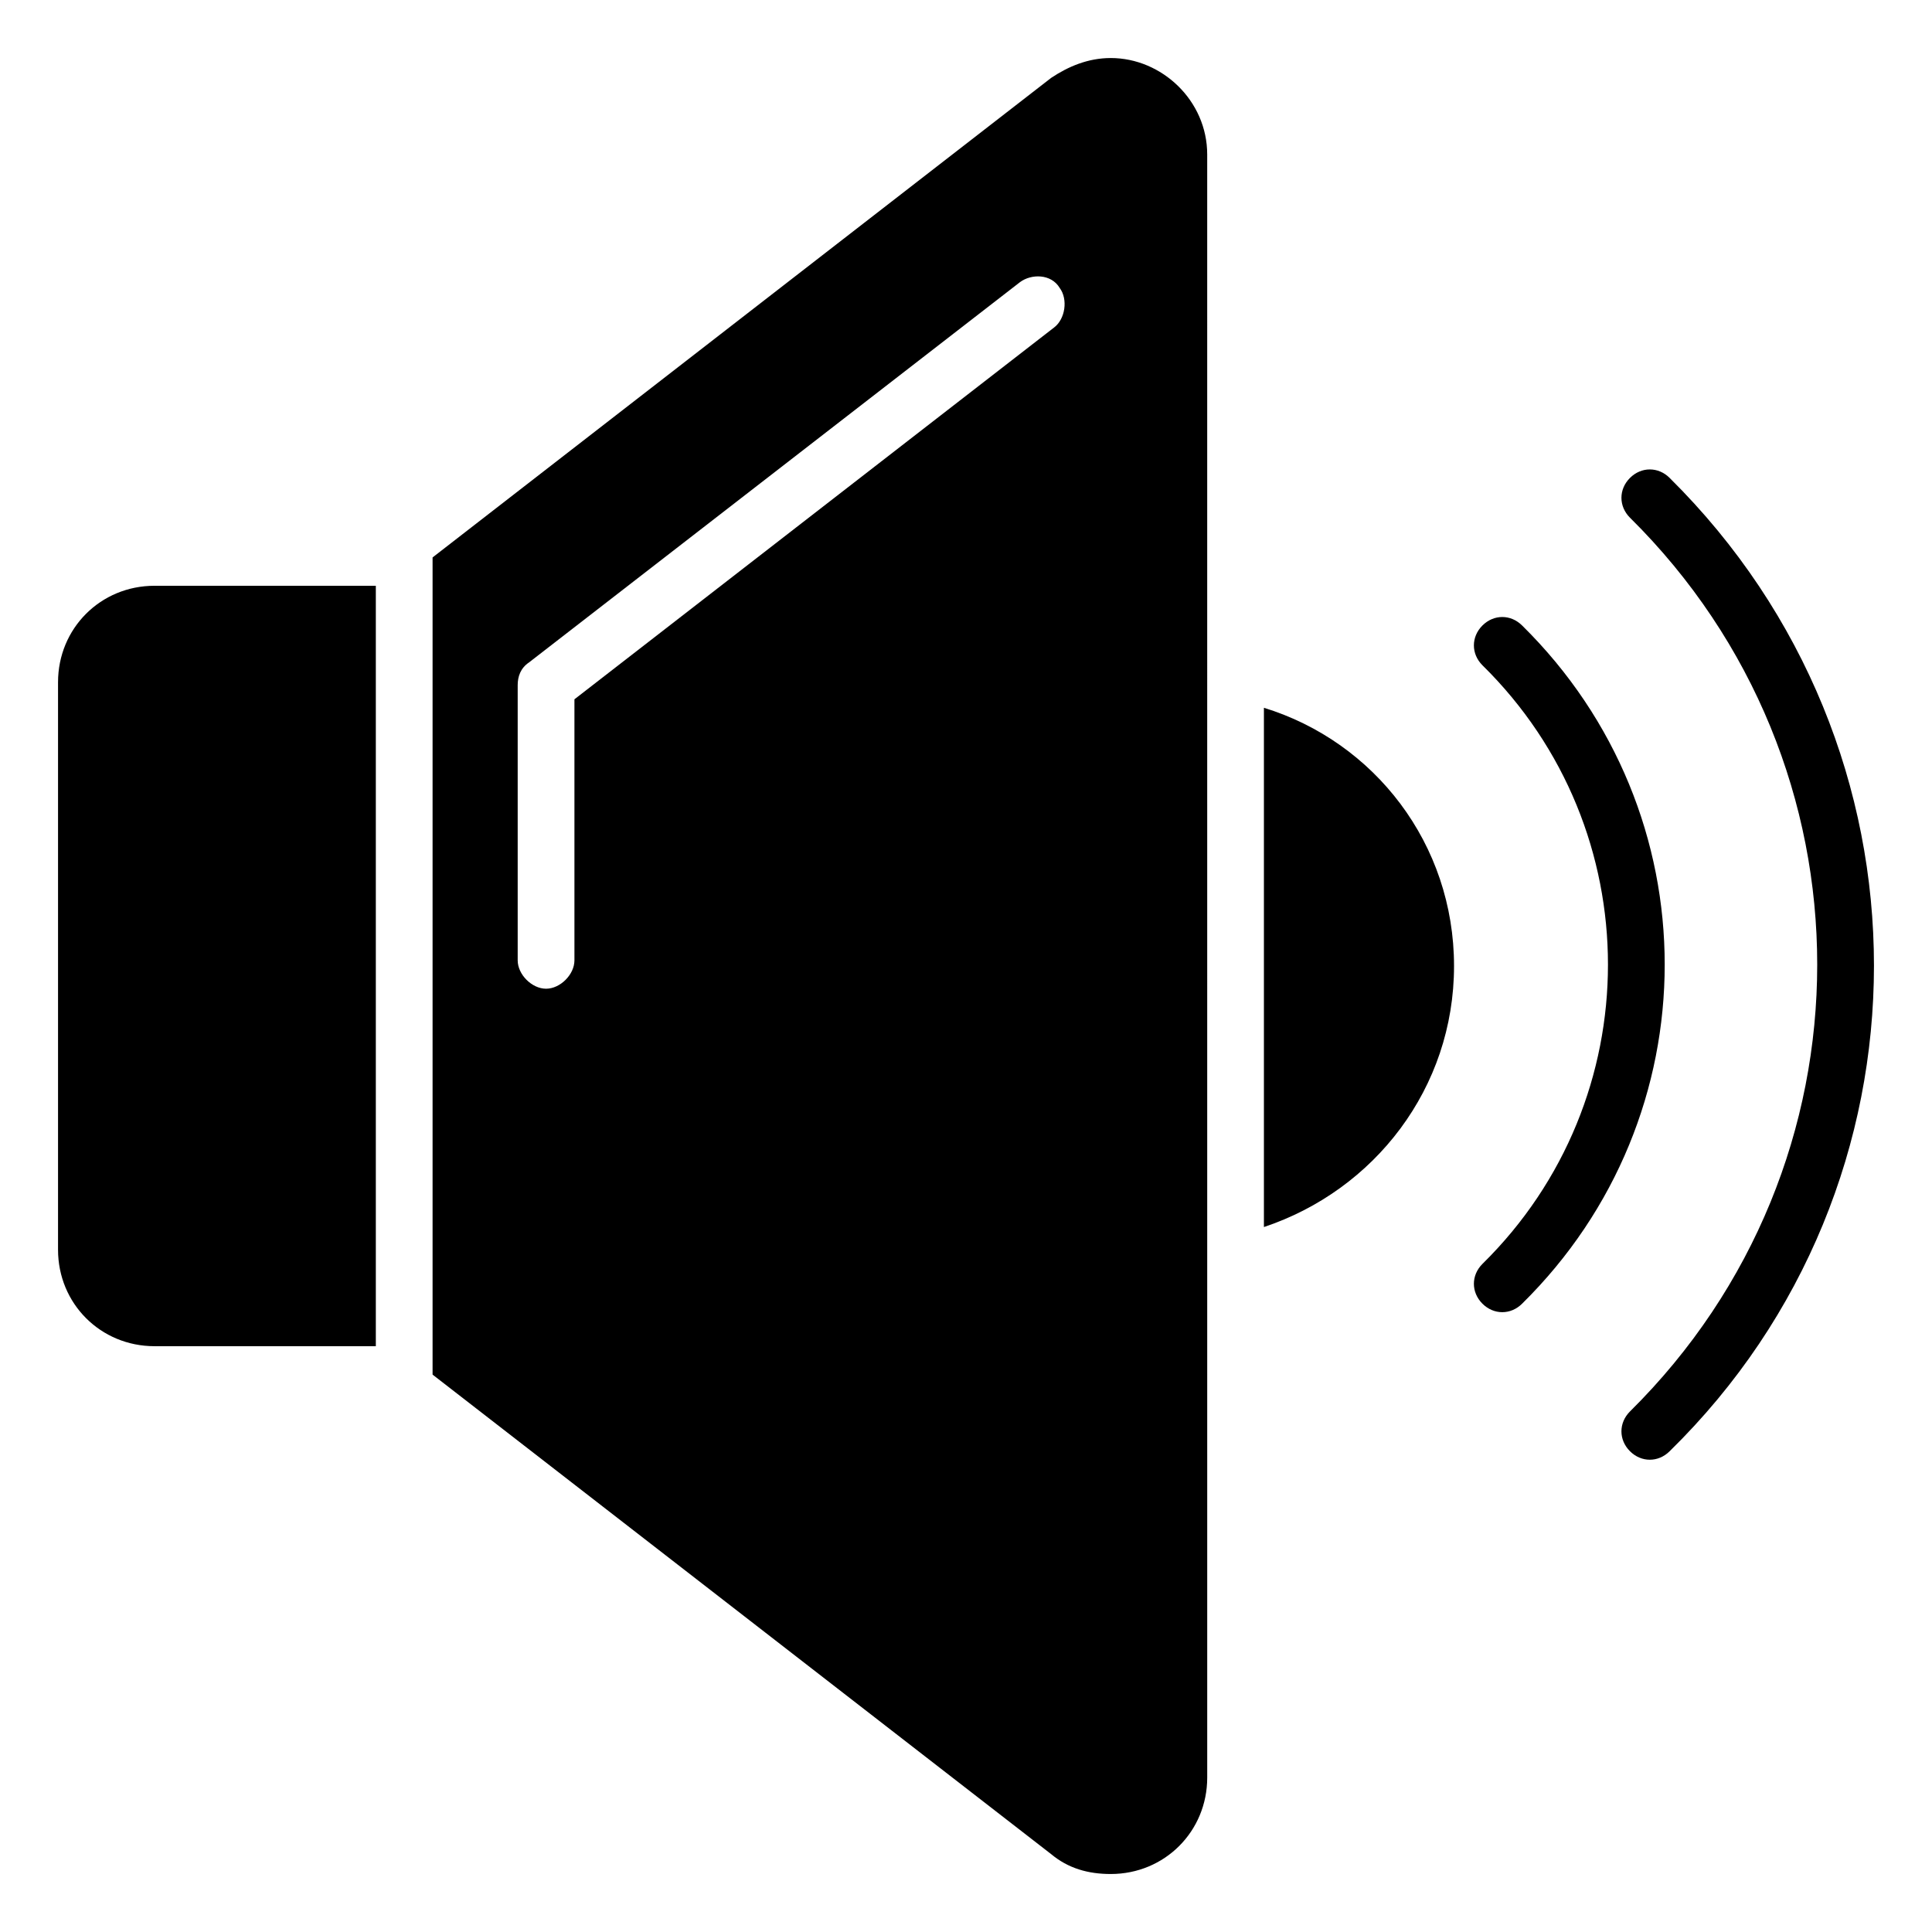
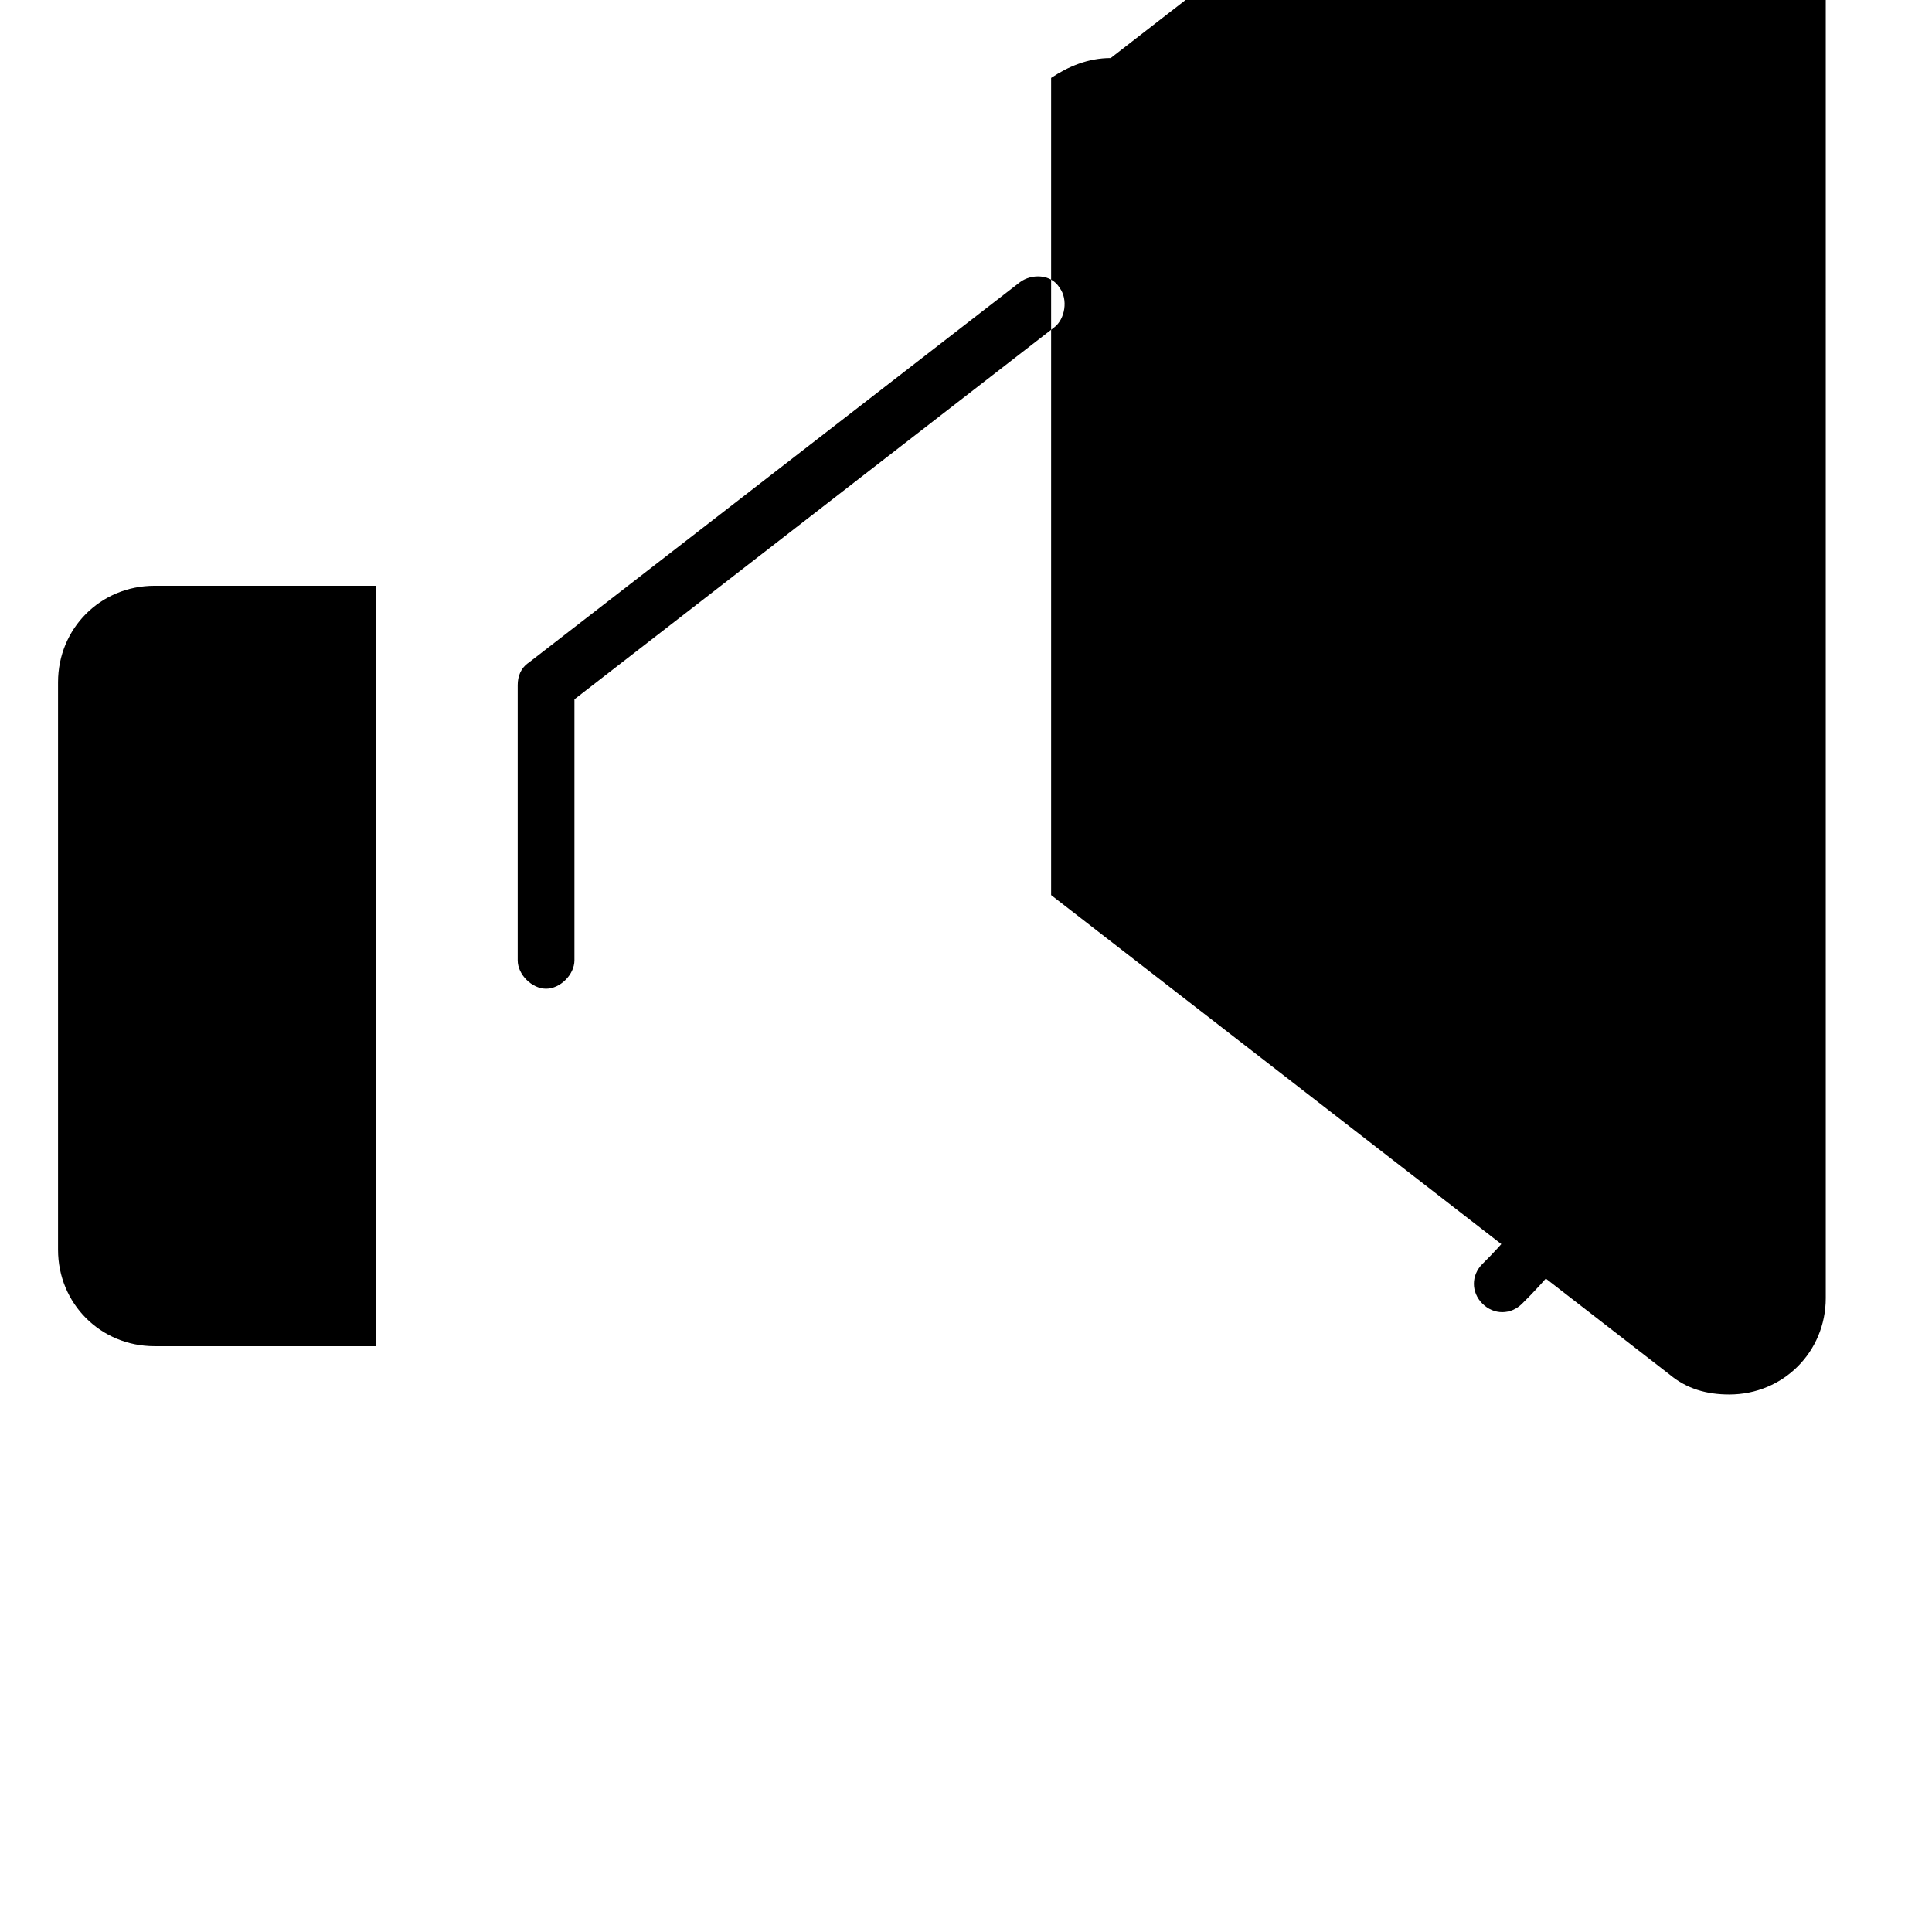
<svg xmlns="http://www.w3.org/2000/svg" fill="#000000" width="800px" height="800px" version="1.1" viewBox="144 144 512 512">
  <g>
-     <path d="m478.95 331.57v137.61c29.328-9.777 50.383-36.848 50.383-69.18 0-32.336-21.055-59.406-50.383-68.43z" />
    <path d="m547.38 309.77c-3.008-3.008-7.519-3.008-10.527 0-3.008 3.008-3.008 7.519 0 10.527 44.367 43.613 44.367 115.05 0 158.66-3.008 3.008-3.008 7.519 0 10.527 3.008 3.008 7.519 3.008 10.527 0 50.379-49.633 50.379-130.09 0-179.72z" />
-     <path d="m586.48 270.66c-3.008-3.008-7.519-3.008-10.527 0-3.008 3.008-3.008 7.519 0 10.527 66.172 65.422 66.172 171.45 0 236.87-3.008 3.008-3.008 7.519 0 10.527 3.008 3.008 7.519 3.008 10.527 0 72.188-70.688 72.188-186.49 0-257.92z" />
    <path d="m159.38 324.8v150.39c0 14.289 11.281 25.566 25.566 25.566h58.652v-201.52h-58.652c-14.289 0-25.566 11.277-25.566 25.566z" />
-     <path d="m438.35 159.38c-6.016 0-11.281 2.258-15.793 5.266l-163.92 127.08v216.56l163.93 127.08c4.512 3.762 9.777 5.266 15.793 5.266 14.289 0 25.566-11.281 25.566-25.566l-0.004-430.12c0-14.289-12.031-25.566-25.566-25.566zm-15.039 71.434-127.08 98.508v69.18c0 3.762-3.762 7.519-7.519 7.519-3.762 0-7.519-3.762-7.519-7.519v-72.941c0-2.258 0.754-4.512 3.008-6.016l130.09-100.76c3.008-2.258 8.273-2.258 10.527 1.504 2.258 3.008 1.504 8.273-1.504 10.527z" />
+     <path d="m438.35 159.38c-6.016 0-11.281 2.258-15.793 5.266v216.56l163.93 127.08c4.512 3.762 9.777 5.266 15.793 5.266 14.289 0 25.566-11.281 25.566-25.566l-0.004-430.12c0-14.289-12.031-25.566-25.566-25.566zm-15.039 71.434-127.08 98.508v69.18c0 3.762-3.762 7.519-7.519 7.519-3.762 0-7.519-3.762-7.519-7.519v-72.941c0-2.258 0.754-4.512 3.008-6.016l130.09-100.76c3.008-2.258 8.273-2.258 10.527 1.504 2.258 3.008 1.504 8.273-1.504 10.527z" />
  </g>
</svg>